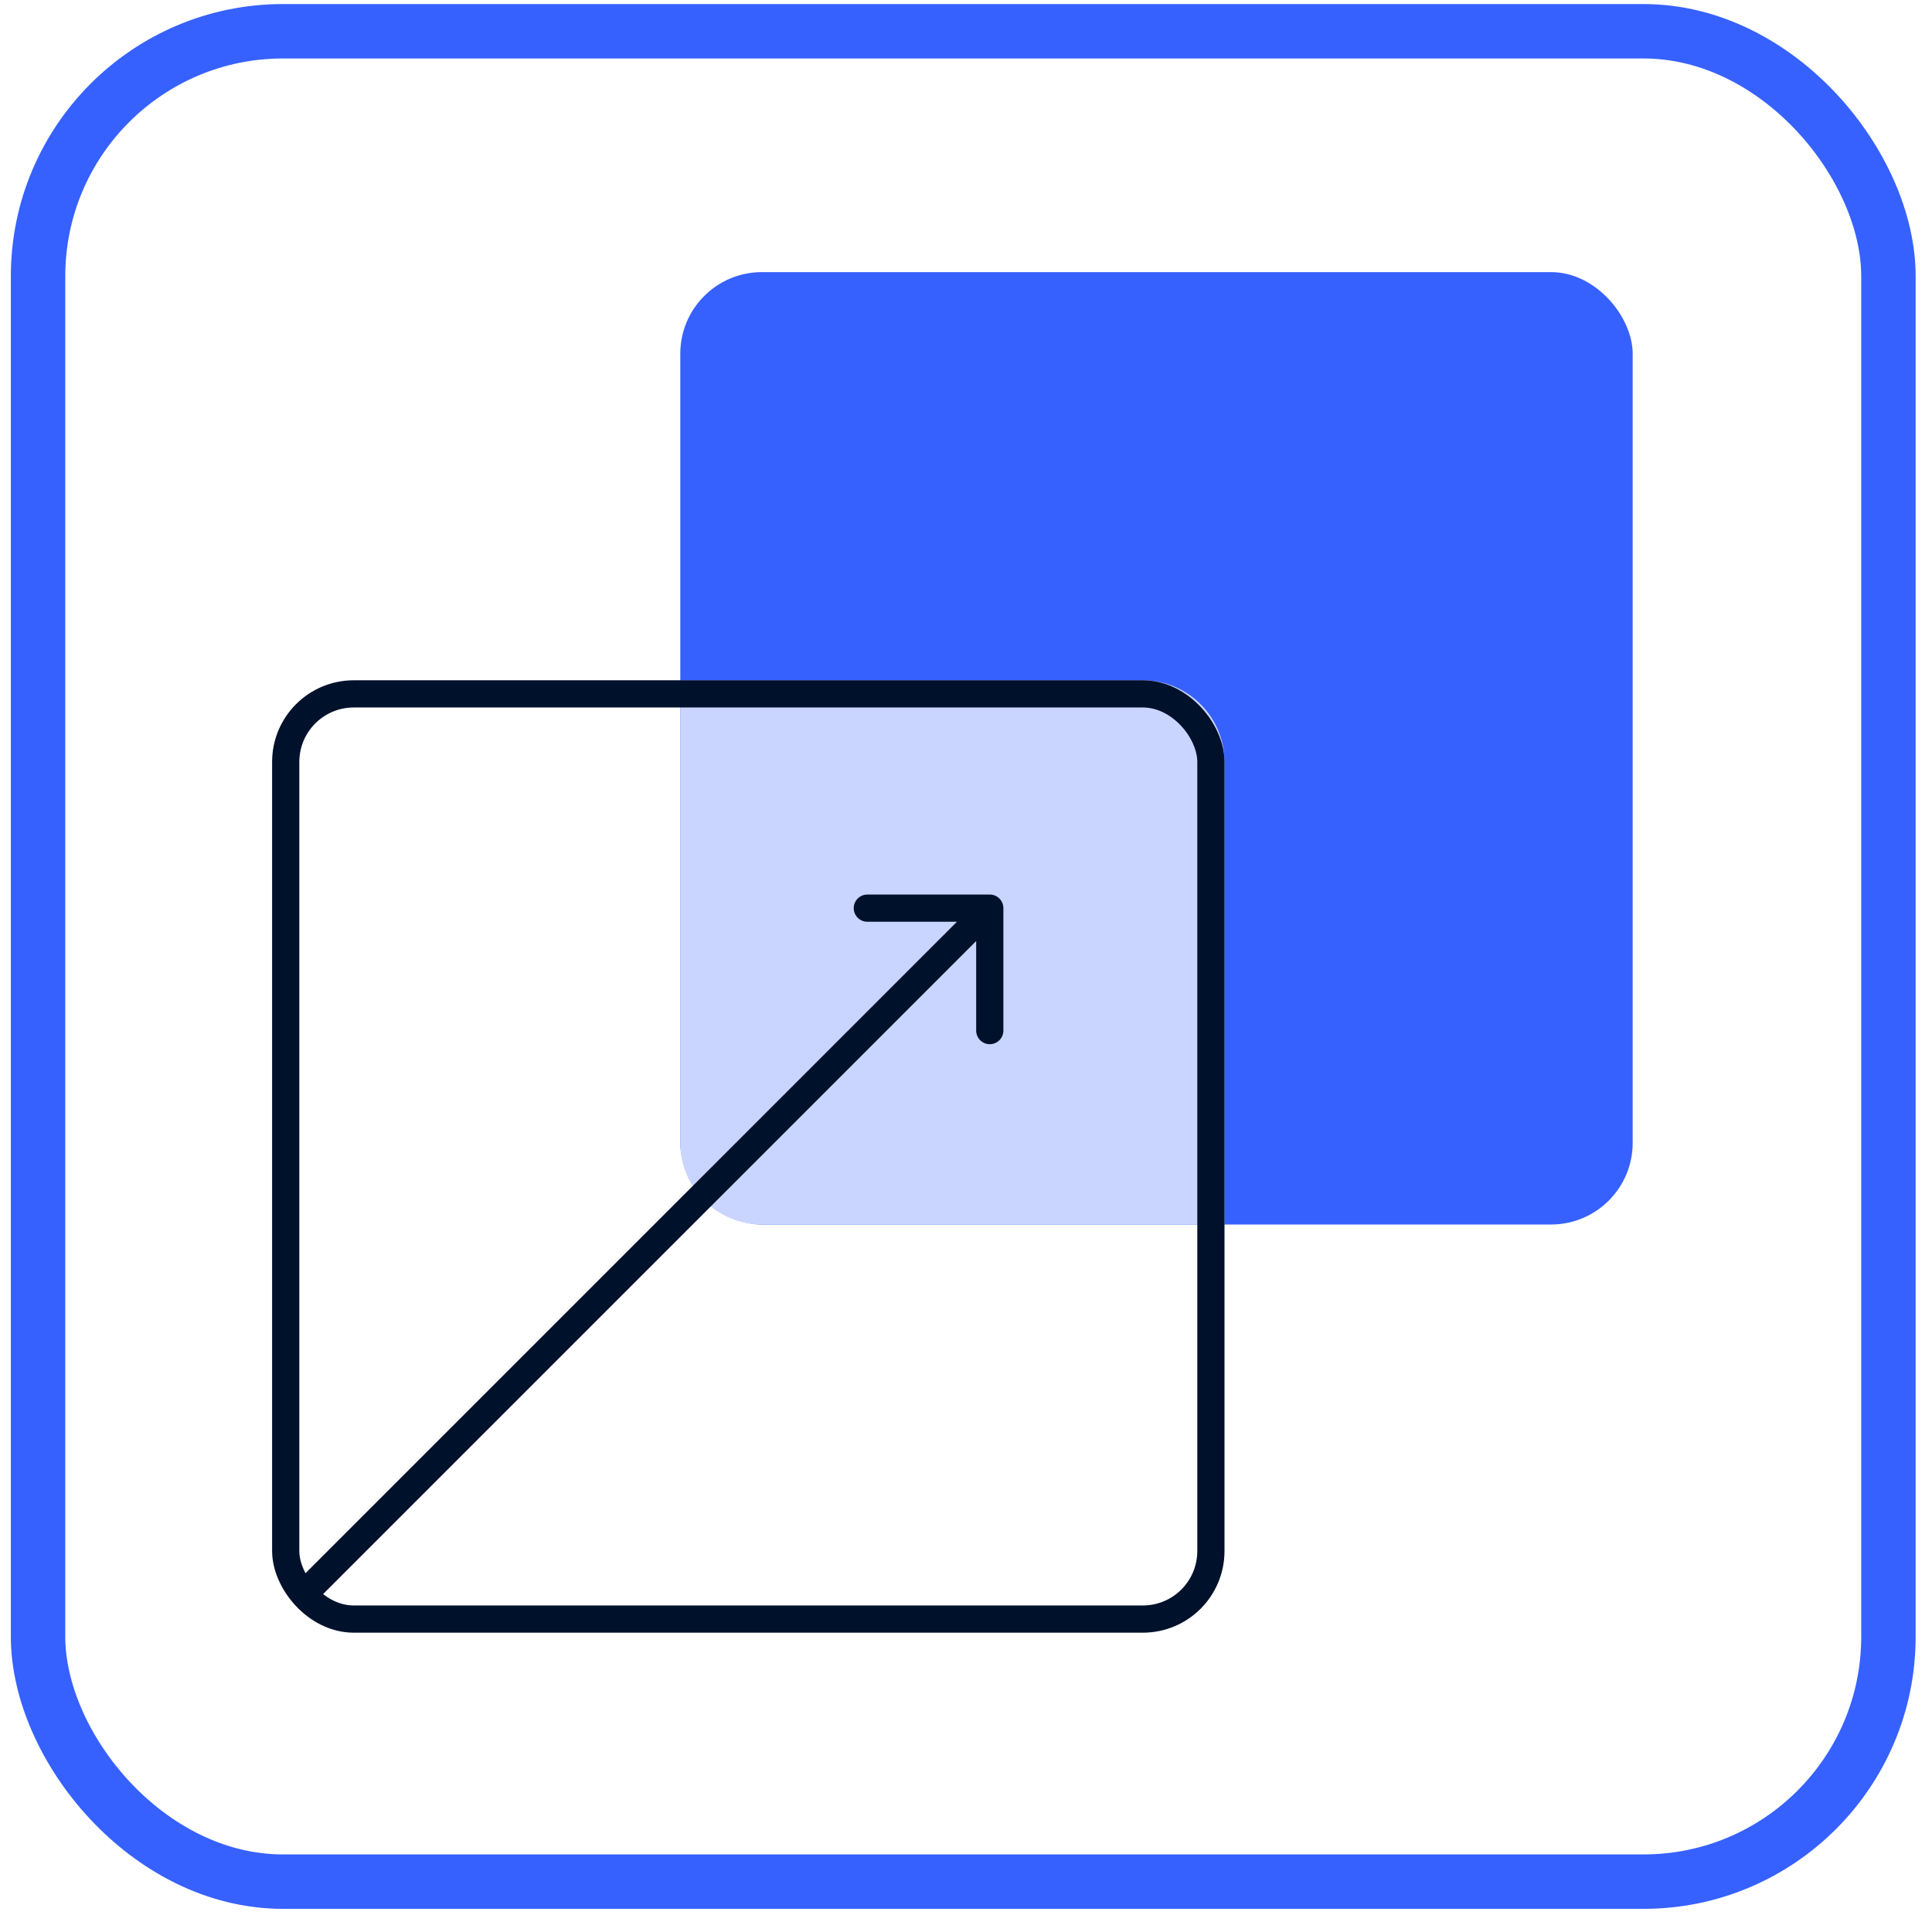
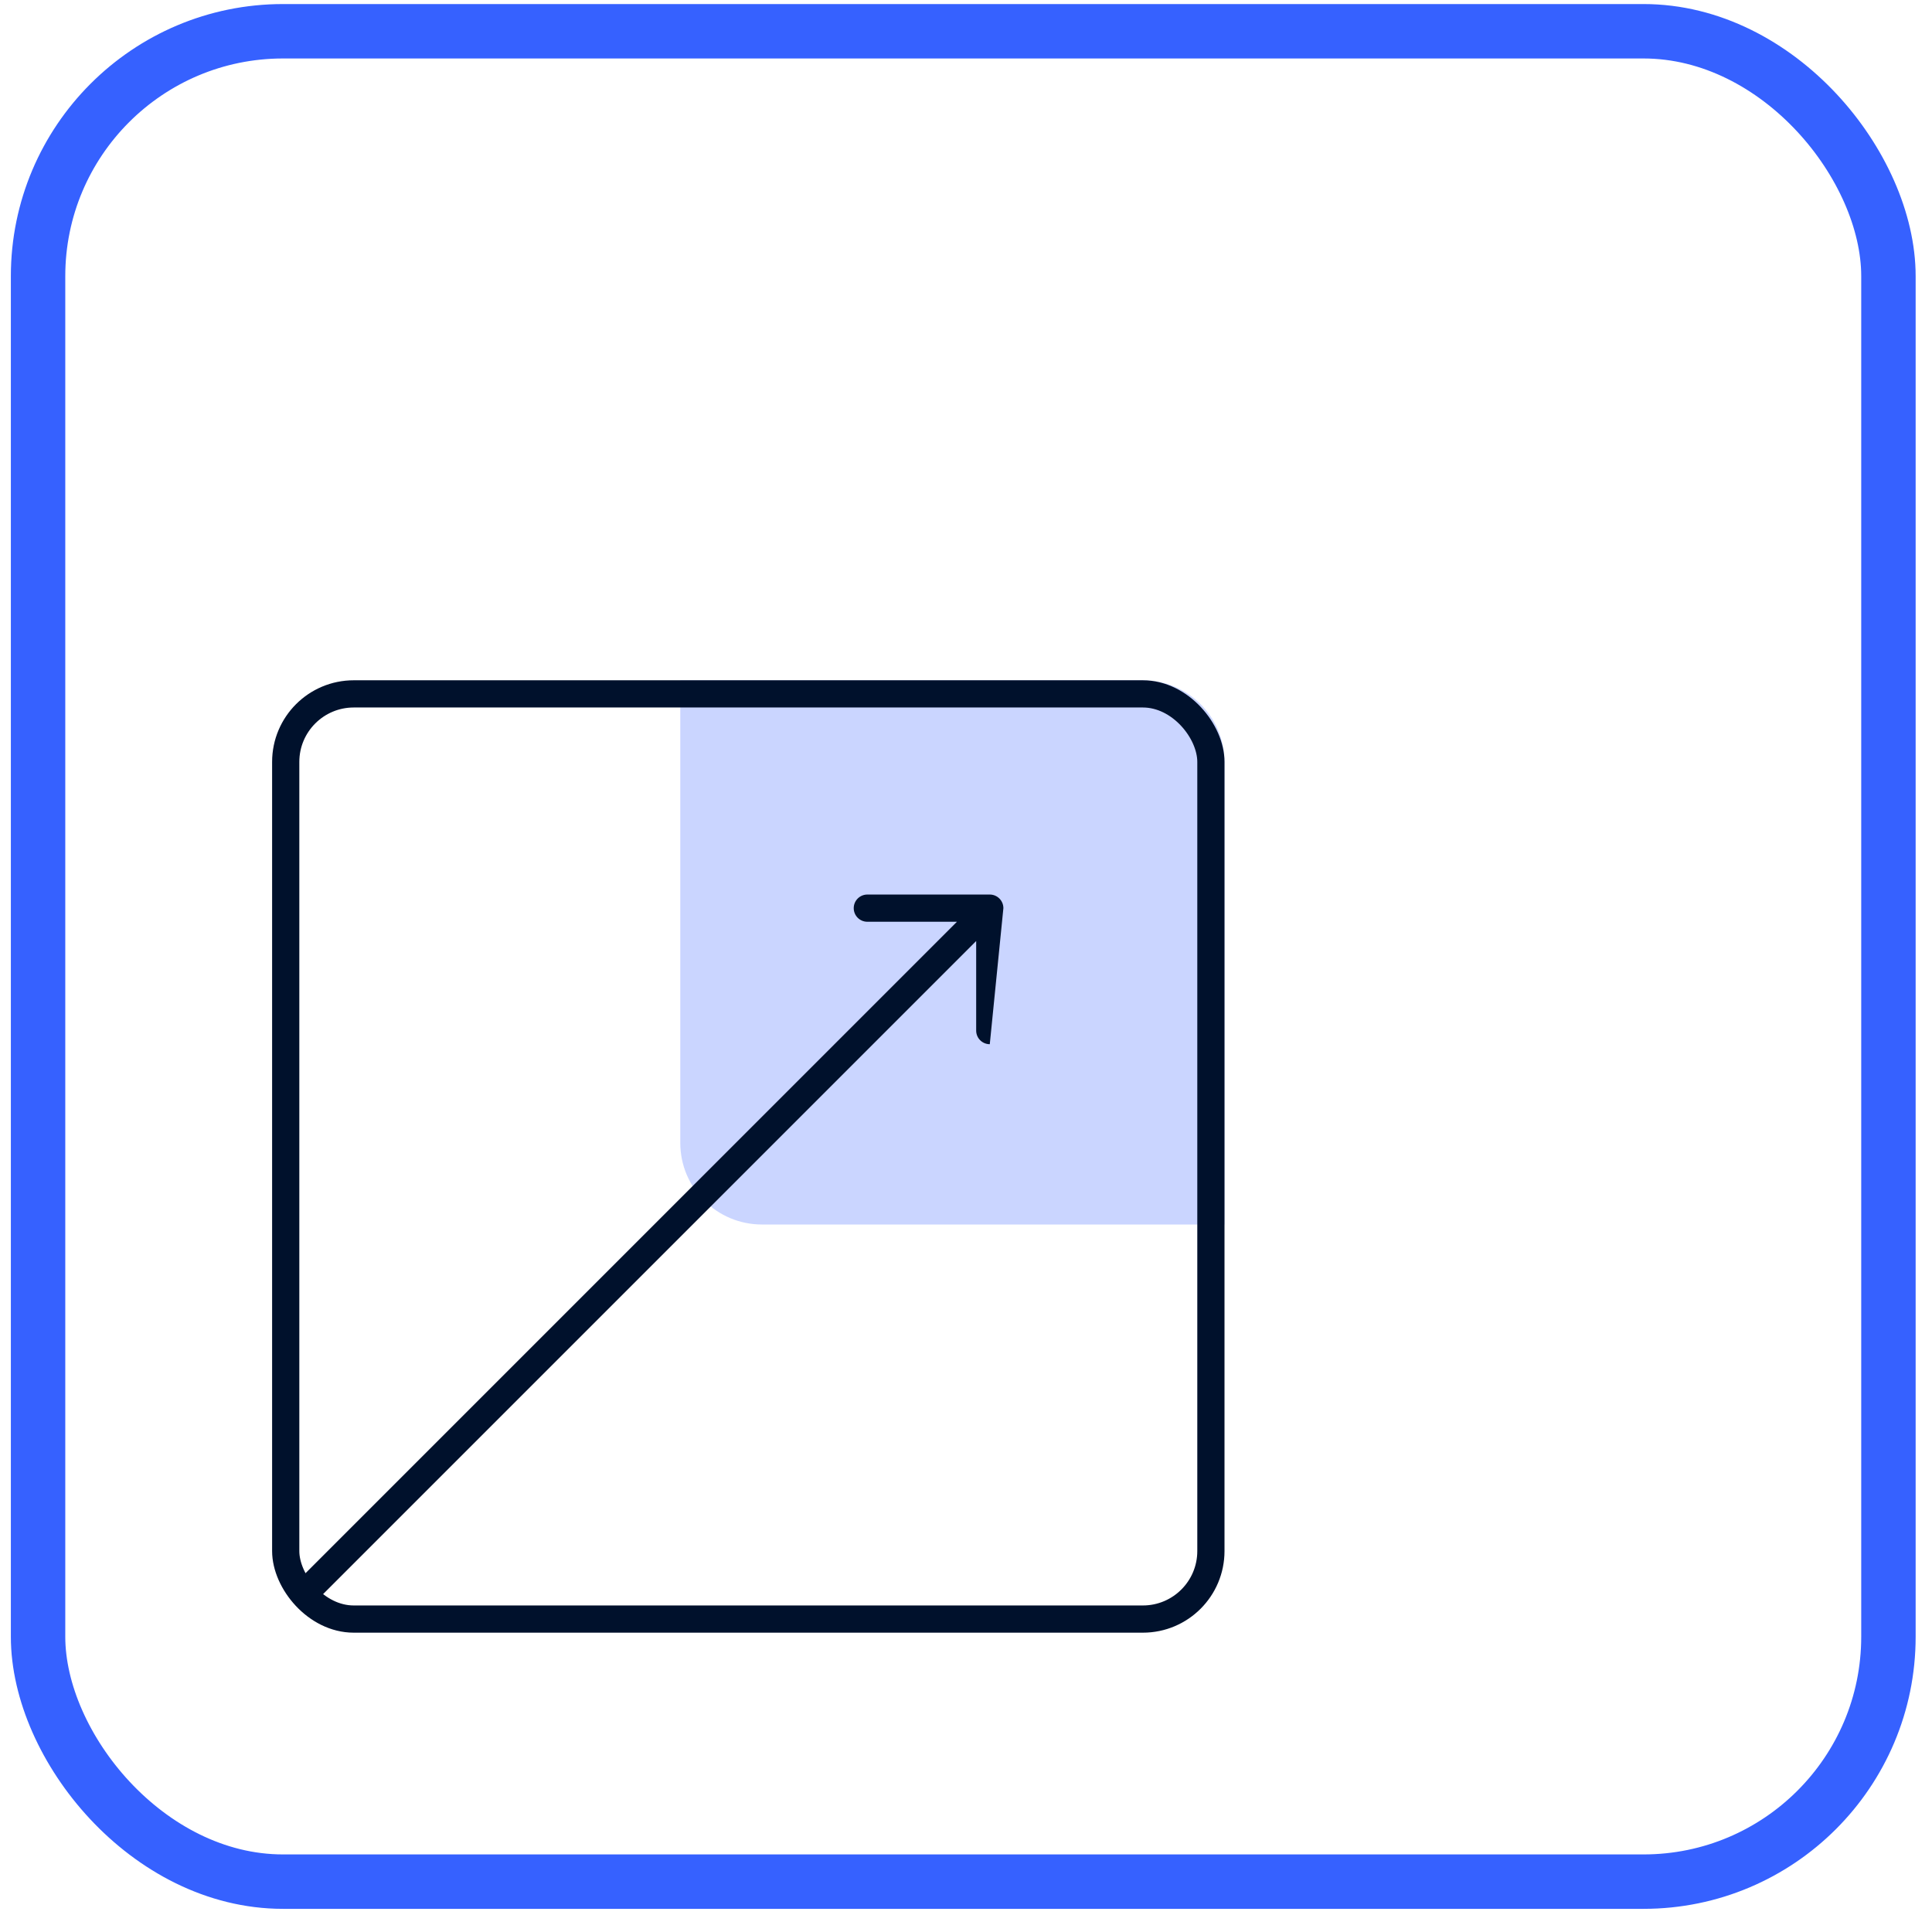
<svg xmlns="http://www.w3.org/2000/svg" width="71" height="71" viewBox="0 0 71 71" fill="none">
  <rect x="1.399" y="1.149" width="68" height="68" rx="9" stroke="#3661FF" stroke-width="2" />
-   <rect x="25" y="10" width="35" height="35" rx="3" fill="#3661FF" />
  <path d="M25 25H42C43.657 25 45 26.343 45 28V45H28C26.343 45 25 43.657 25 42V25Z" fill="#CAD5FF" />
-   <path d="M36.874 33.374C36.874 33.098 36.65 32.874 36.374 32.874L31.874 32.874C31.598 32.874 31.374 33.098 31.374 33.374C31.374 33.651 31.598 33.874 31.874 33.874L35.874 33.874L35.874 37.874C35.874 38.151 36.098 38.374 36.374 38.374C36.65 38.374 36.874 38.151 36.874 37.874L36.874 33.374ZM36.02 33.021L11.021 58.021L11.728 58.728L36.728 33.728L36.02 33.021Z" fill="#00112C" />
+   <path d="M36.874 33.374C36.874 33.098 36.65 32.874 36.374 32.874L31.874 32.874C31.598 32.874 31.374 33.098 31.374 33.374C31.374 33.651 31.598 33.874 31.874 33.874L35.874 33.874L35.874 37.874C35.874 38.151 36.098 38.374 36.374 38.374L36.874 33.374ZM36.02 33.021L11.021 58.021L11.728 58.728L36.728 33.728L36.02 33.021Z" fill="#00112C" />
  <rect x="10.5" y="25.5" width="34" height="34" rx="2.5" stroke="#00112C" />
</svg>